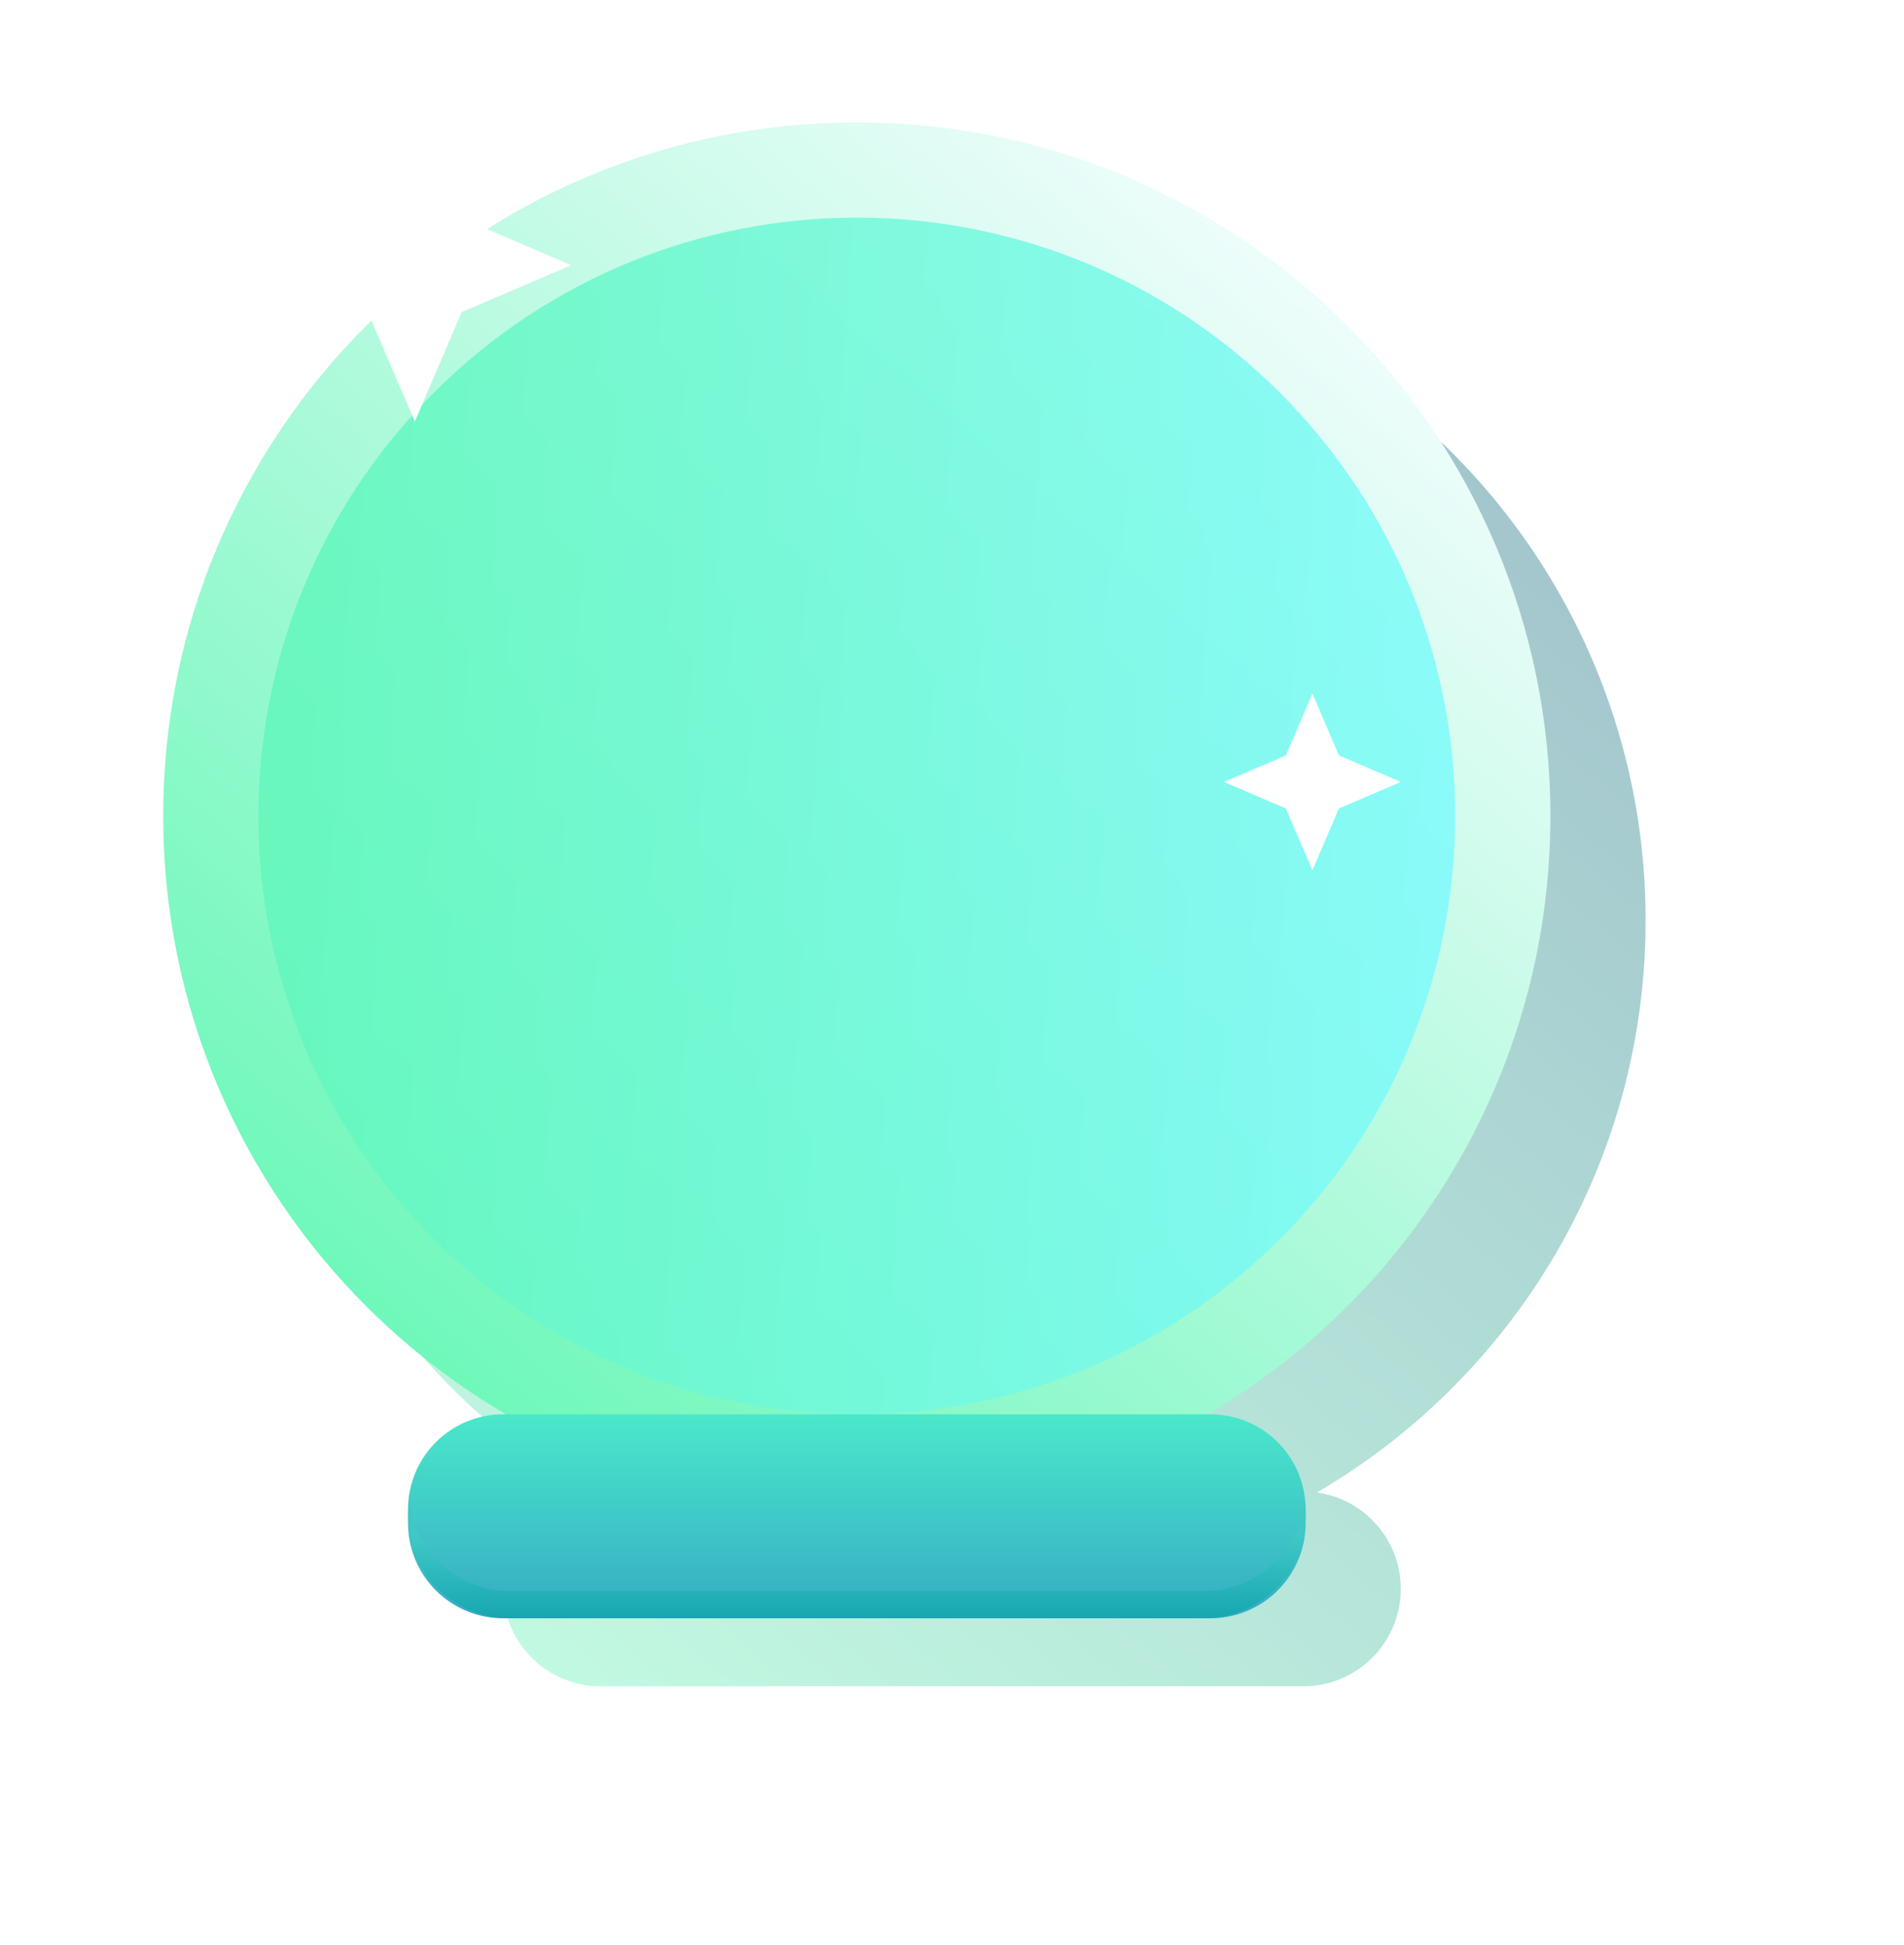
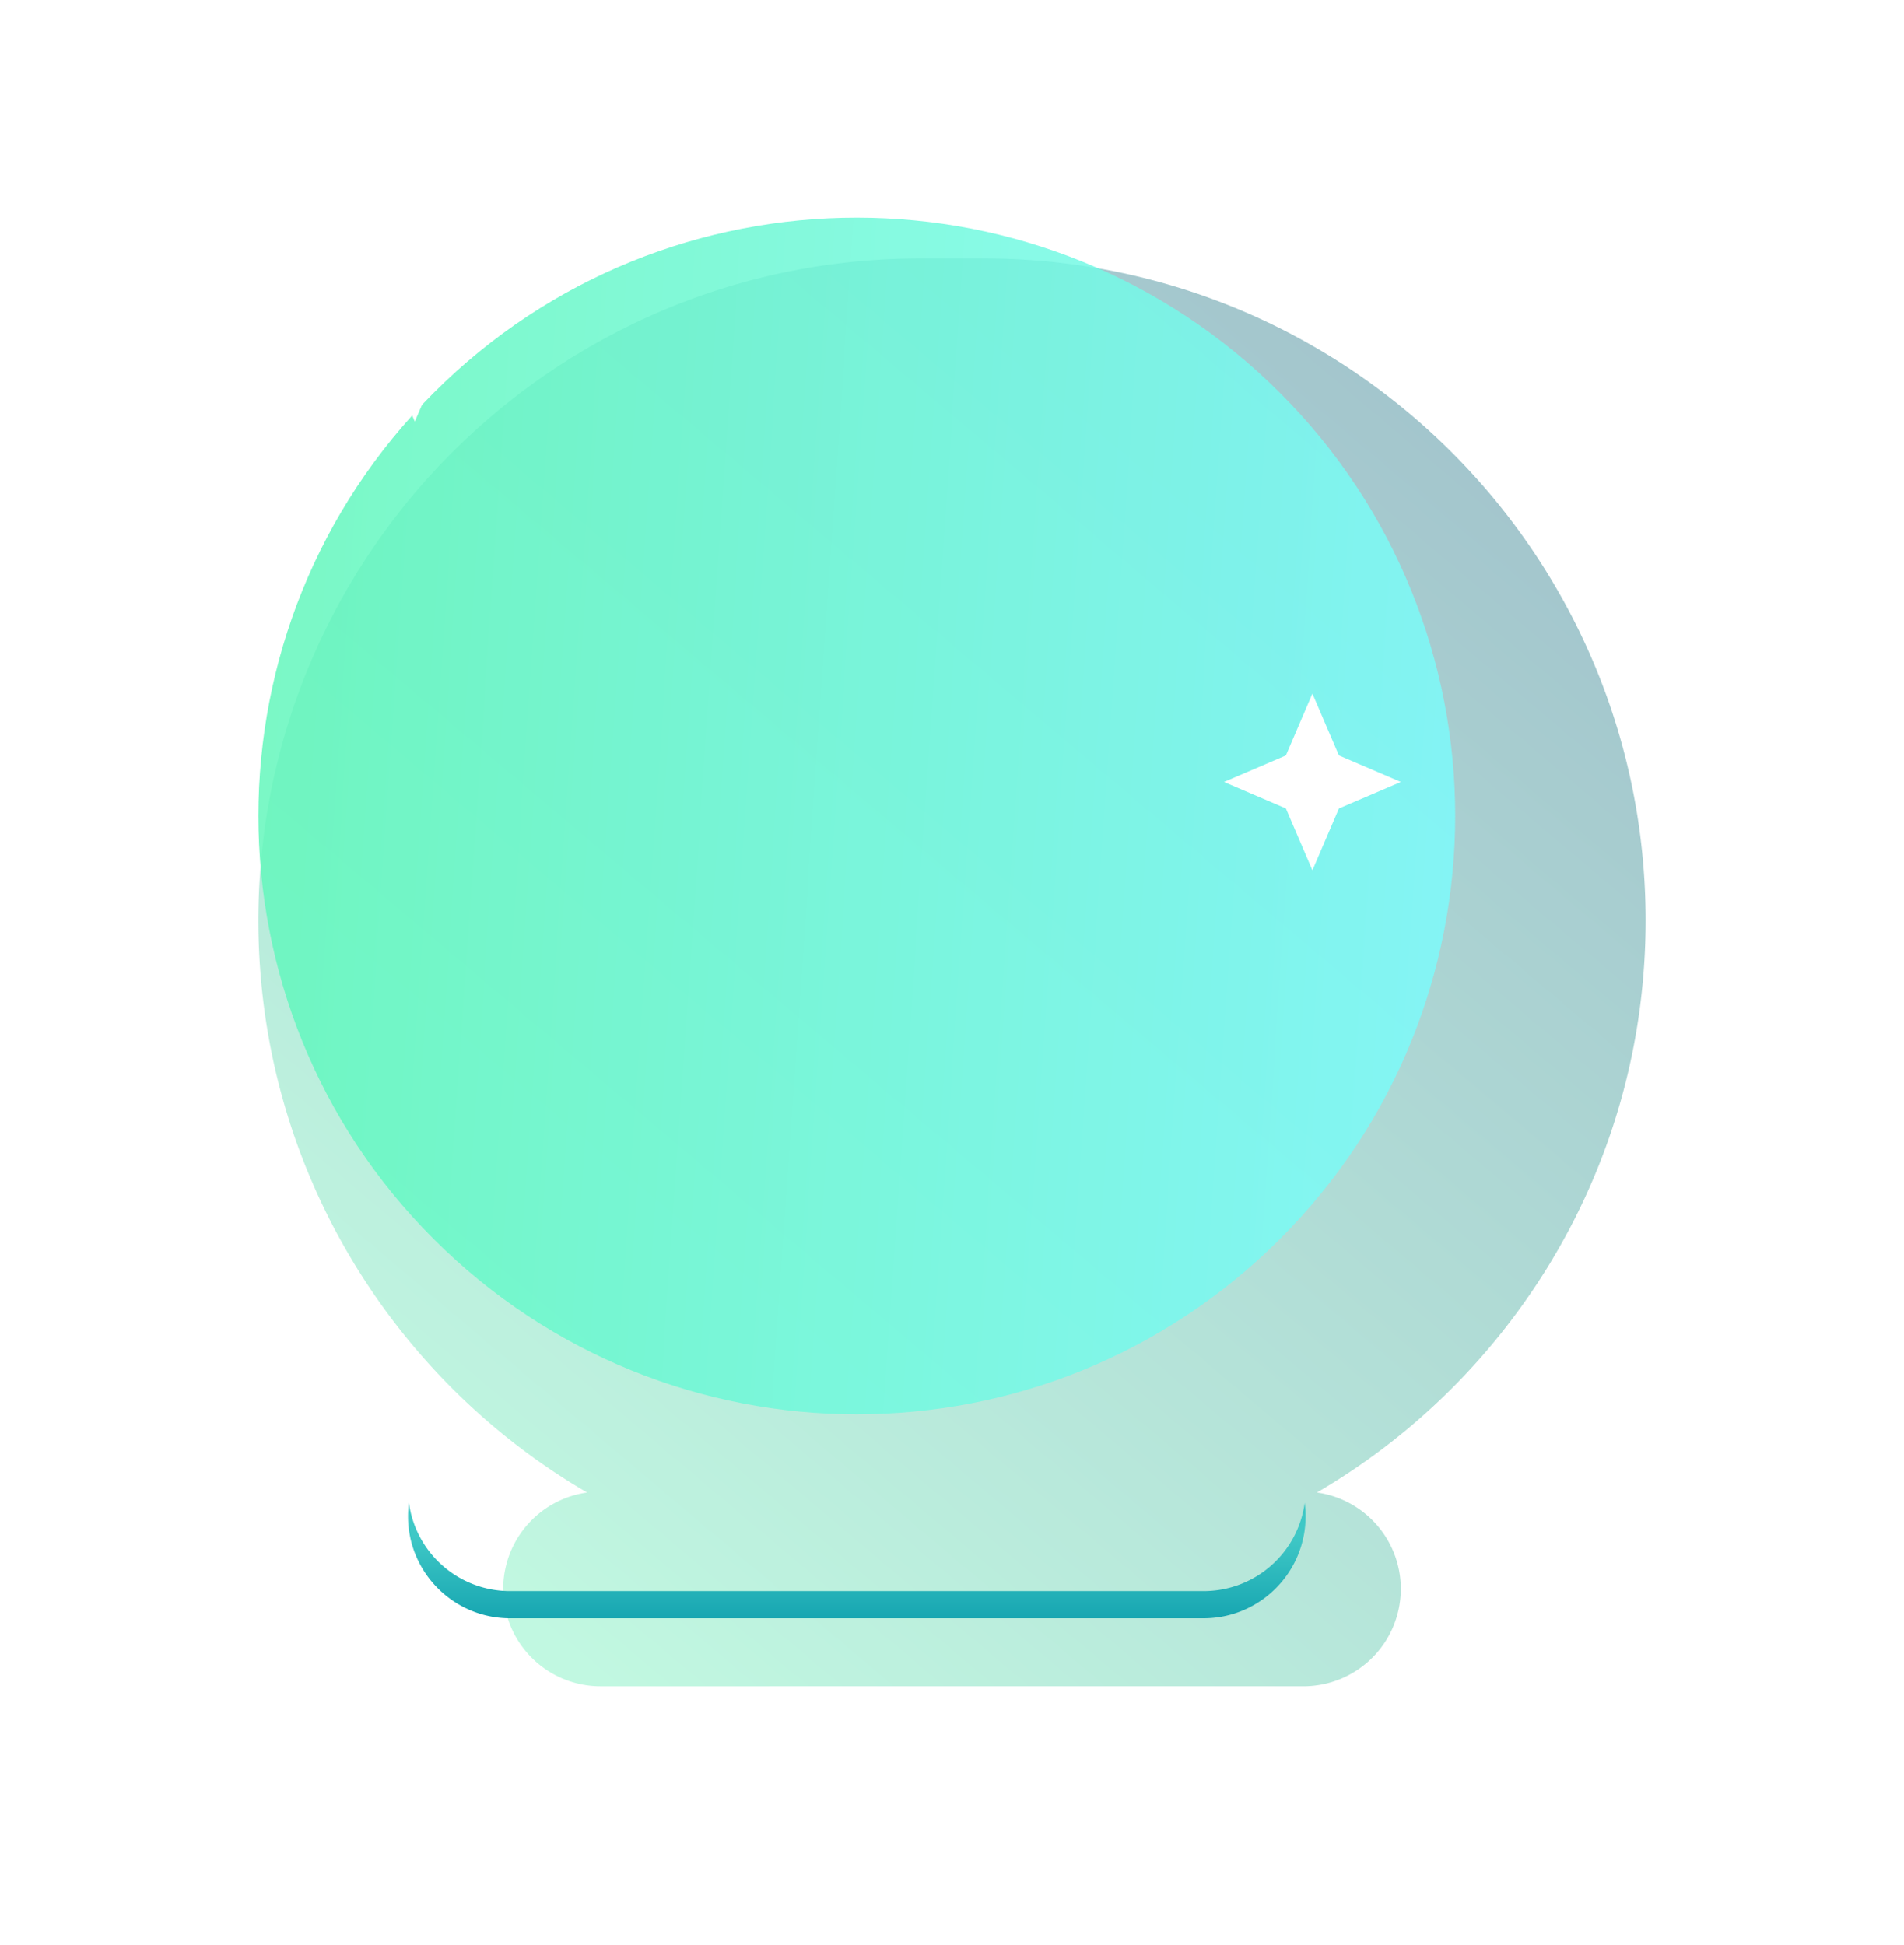
<svg xmlns="http://www.w3.org/2000/svg" width="140" height="143" viewBox="0 0 140 143">
  <defs>
    <linearGradient id="985sb" x1="25.86" x2="106.04" y1="120.4" y2="25.62" gradientUnits="userSpaceOnUse">
      <stop offset="0" stop-color="#5ef7b2" />
      <stop offset="1" stop-color="#025d74" />
    </linearGradient>
    <filter id="985sa" width="168%" height="164%" x="-24%" y="-22%" filterUnits="objectBoundingBox">
      <feGaussianBlur in="SourceGraphic" result="FeGaussianBlur1268Out" stdDeviation="6.82 6.82" />
    </filter>
    <linearGradient id="985sc" x1="18.86" x2="99.04" y1="107.5" y2="15.44" gradientUnits="userSpaceOnUse">
      <stop offset="0" stop-color="#5ef7b2" />
      <stop offset="1" stop-color="#f5fdff" />
    </linearGradient>
    <linearGradient id="985se" x1="24.92" x2="94.09" y1="19.02" y2="98.45" gradientUnits="userSpaceOnUse">
      <stop offset="0" stop-color="#5ef7b2" />
      <stop offset="1" stop-color="#7efaff" />
    </linearGradient>
    <filter id="985sd" width="164%" height="164%" x="-22%" y="-22%" filterUnits="objectBoundingBox">
      <feGaussianBlur in="SourceGraphic" result="FeGaussianBlur1286Out" stdDeviation="5 5" />
    </filter>
    <linearGradient id="985sf" x1="63" x2="63" y1="104" y2="119" gradientUnits="userSpaceOnUse">
      <stop offset="0" stop-color="#4ae8ca" />
      <stop offset="1" stop-color="#35abc4" />
    </linearGradient>
    <linearGradient id="985sg" x1="63" x2="63" y1="112.98" y2="122.51" gradientUnits="userSpaceOnUse">
      <stop offset="0" stop-color="#3fc8c6" />
      <stop offset="1" stop-color="#0092a5" />
    </linearGradient>
  </defs>
  <g>
    <g filter="url(#985sa)" opacity=".37">
      <path fill="url(#985sb)" d="M44.16 124.001a7.16 7.16 0 0 1-7.16-7.16l.001-.114v-.012a7.16 7.16 0 0 1 6.167-6.965c-14.456-8.441-24.169-24.12-24.169-42.068C18.999 40.795 40.795 19 67.683 19h4.636c26.884 0 48.681 21.794 48.681 48.68 0 17.949-9.713 33.628-24.168 42.069a7.163 7.163 0 0 1 6.105 6.141v-.005c.029.218.046.436.055.652l.002.042.002.052.001.064a7.16 7.16 0 0 1-7.155 7.305z" />
    </g>
    <g>
-       <path fill="url(#985sc)" d="M63 111c-28.167 0-51-22.833-51-51S34.833 9 63 9s51 22.833 51 51-22.833 51-51 51z" />
-     </g>
+       </g>
    <g filter="url(#985sd)" opacity=".84" transform="rotate(-45 63 60)">
      <path fill="url(#985se)" d="M63 104c-24.3 0-44-19.7-44-44s19.7-44 44-44 44 19.7 44 44-19.7 44-44 44z" />
    </g>
    <g>
      <g>
-         <path fill="url(#985sf)" d="M37 119a7 7 0 0 1-7-7v-1a7 7 0 0 1 7-7h52a7 7 0 0 1 7 7v1a7 7 0 0 1-7 7z" />
-       </g>
+         </g>
      <g>
        <path fill="url(#985sg)" d="M88.501 119H37.5c-4.135 0-7.499-3.364-7.499-7.5 0-.333.022-.67.066-.999a7.488 7.488 0 0 0 2.474 4.625A7.485 7.485 0 0 0 37.5 117h51.001c1.828 0 3.59-.665 4.959-1.874a7.485 7.485 0 0 0 2.474-4.625c.045.334.066.67.066 1 0 4.135-3.364 7.499-7.499 7.499z" />
      </g>
    </g>
    <g>
      <path fill="#fff" d="M30.5 8l3.45 8.05L42 19.5l-8.05 3.45L30.5 31l-3.45-8.05L19 19.5l8.05-3.45z" />
    </g>
    <g>
      <path fill="#fff" d="M96.5 51l1.95 4.55L103 57.5l-4.55 1.95L96.5 64l-1.95-4.55L90 57.5l4.55-1.95z" />
    </g>
    <g>
      <path fill="#fff" d="M111 17l.9 2.1 2.1.9-2.1.9-.9 2.1-.9-2.1-2.1-.9 2.1-.9z" />
    </g>
  </g>
</svg>